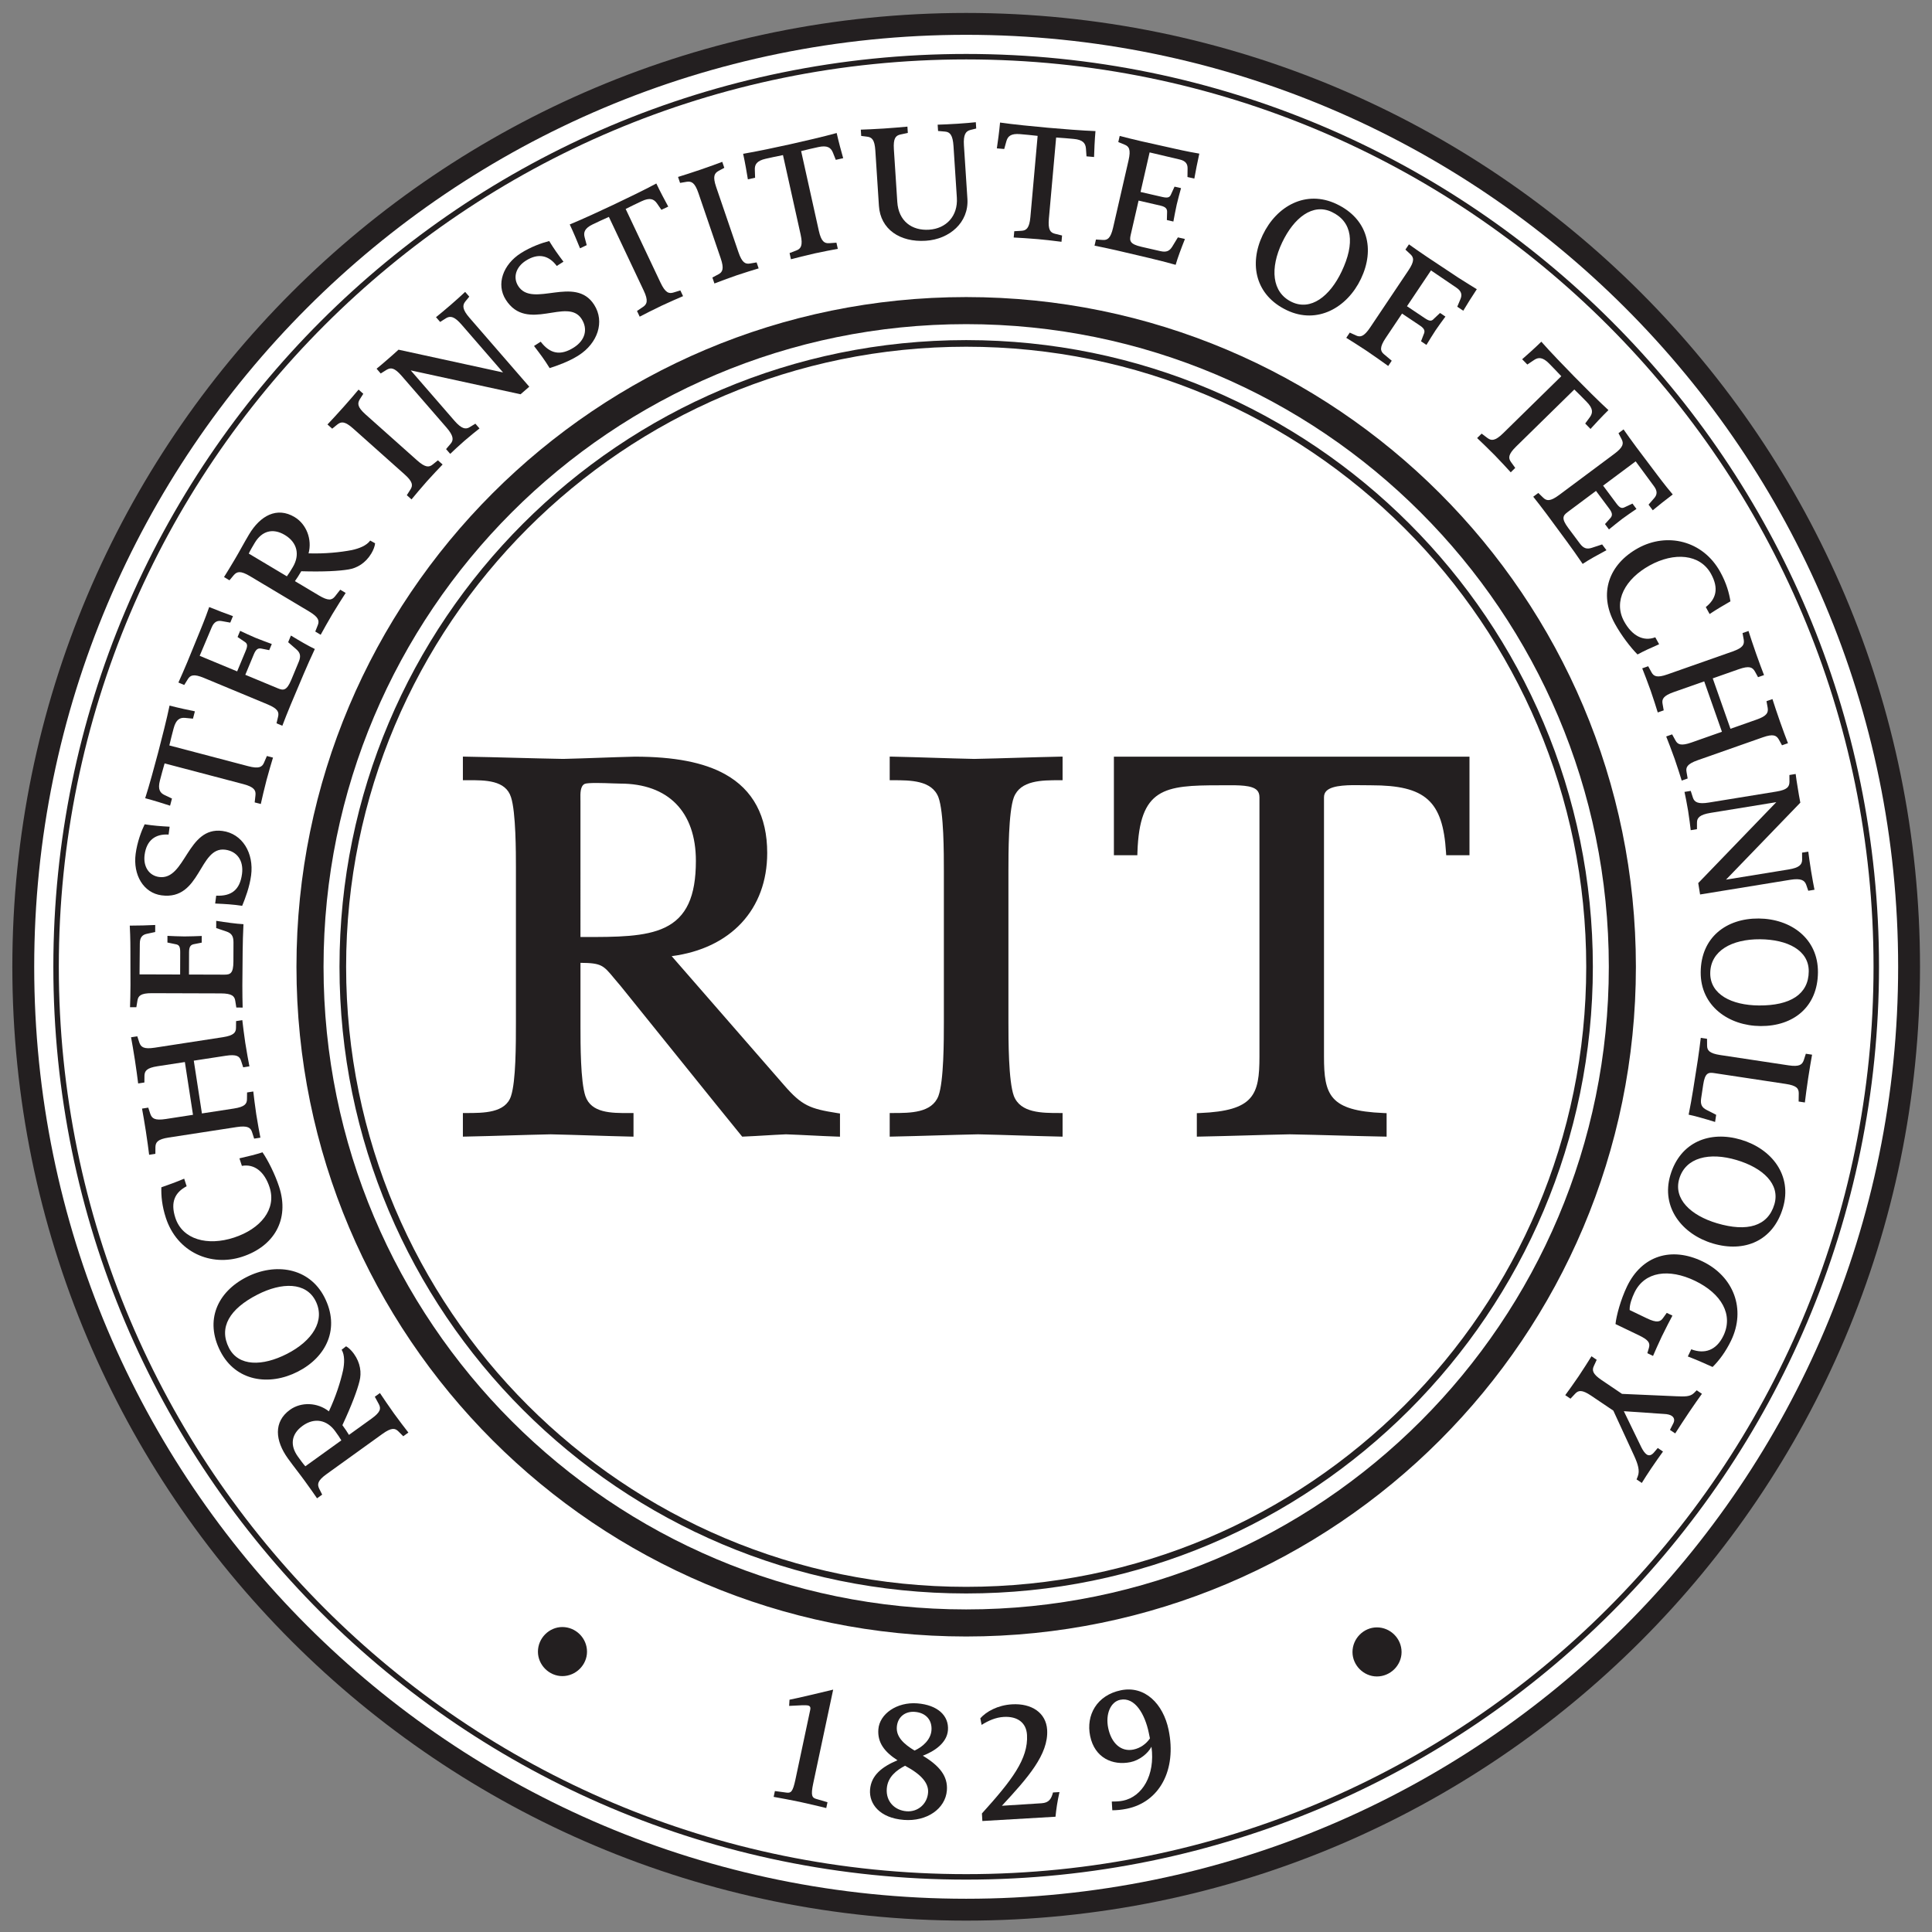
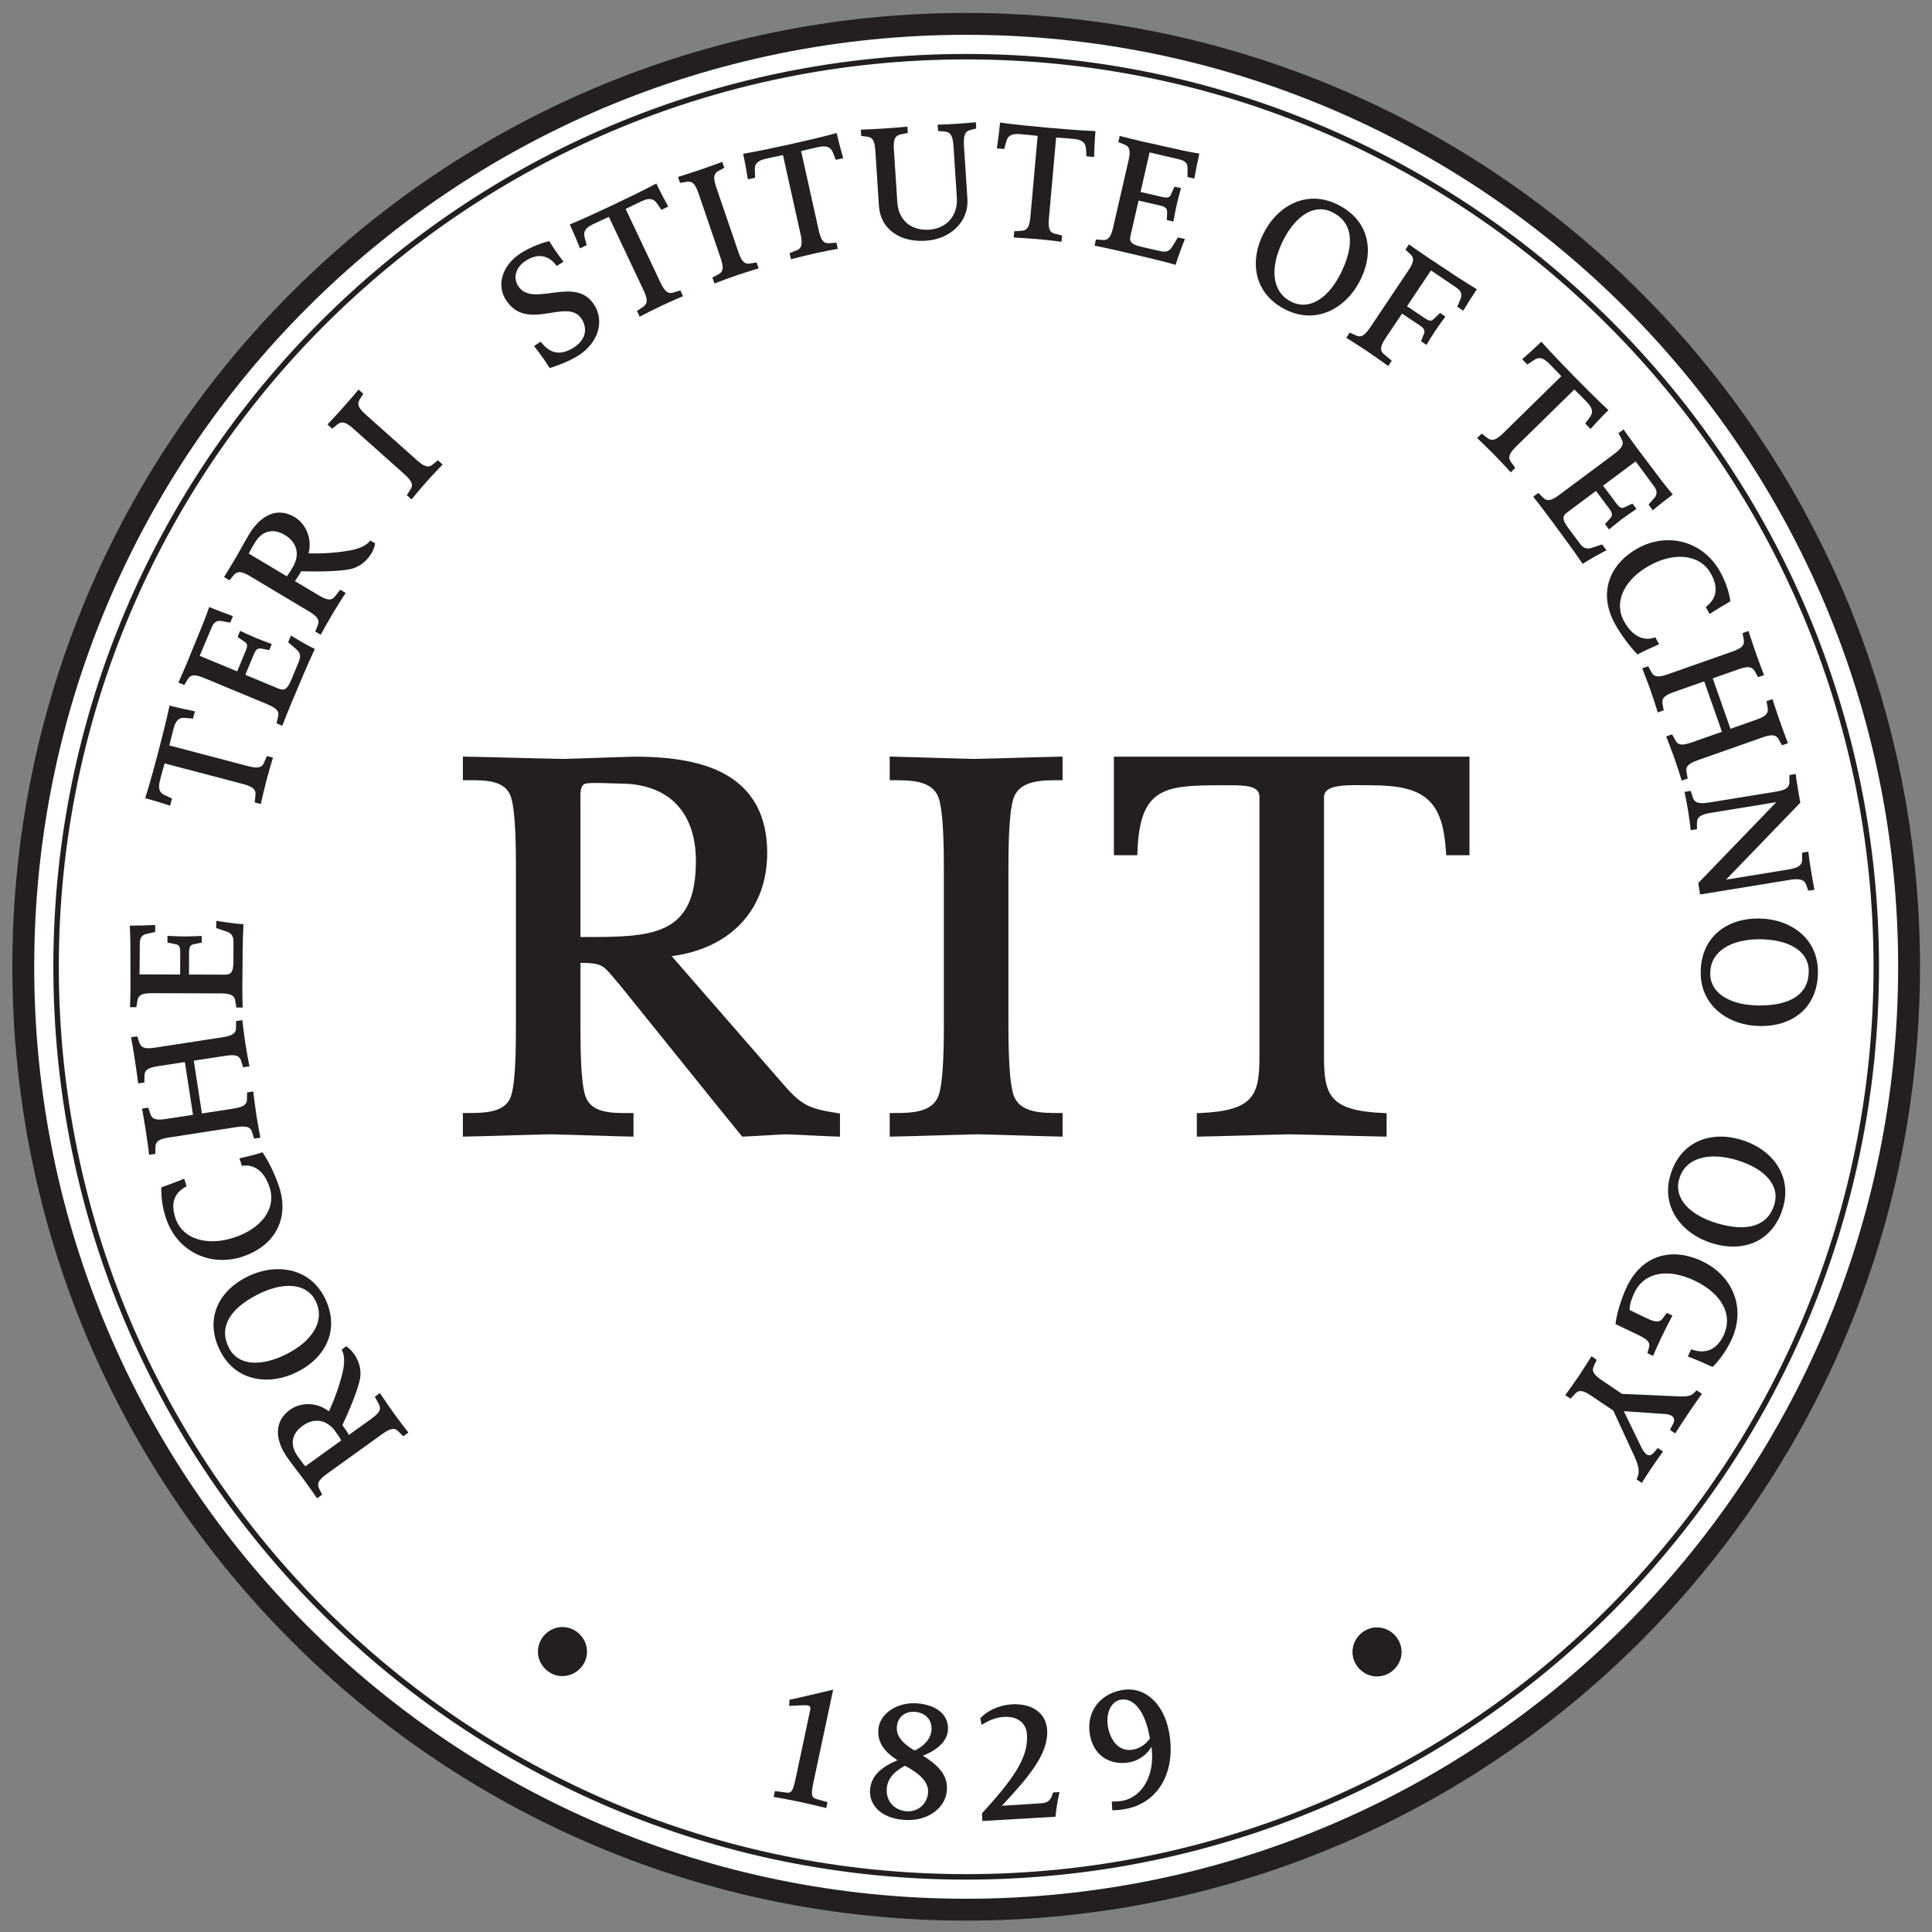
<svg xmlns="http://www.w3.org/2000/svg" height="1200" width="1200" xml:space="preserve" id="svg2" version="1.1">
  <rect width="100%" height="100%" fill="#808080" stroke="none" />
  <title id="title1138">RIT seal_ja_2018</title>
  <g transform="matrix(6.792,0,0,-6.792,-0.318,1197.89)" id="g10">
    <g id="g14">
      <g transform="translate(5.175,87.957)" id="g20">
        <path id="path22" style="fill:none;stroke:#231f20;stroke-width:8;stroke-linecap:butt;stroke-linejoin:miter;stroke-miterlimit:3.864;stroke-dasharray:none;stroke-opacity:1" d="m 0,0 c 0,45.966 37.262,83.227 83.228,83.227 45.966,0 83.226,-37.261 83.226,-83.227 0,-45.966 -37.26,-83.227 -83.226,-83.227 C 37.262,-83.227 0,-45.966 0,0 Z" />
      </g>
      <g transform="translate(5.175,87.957)" id="g24">
        <path id="path26" style="fill:none;stroke:#ffffff;stroke-width:4;stroke-linecap:butt;stroke-linejoin:miter;stroke-miterlimit:3.864;stroke-dasharray:none;stroke-opacity:1" d="m 0,0 c 0,45.966 37.262,83.227 83.228,83.227 45.966,0 83.226,-37.261 83.226,-83.227 0,-45.966 -37.26,-83.227 -83.226,-83.227 C 37.262,-83.227 0,-45.966 0,0 Z" />
      </g>
      <g transform="translate(5.175,87.957)" id="g28">
        <path id="path30" style="fill:#ffffff;fill-opacity:1;fill-rule:nonzero;stroke:none" d="m 0,0 c 0,45.966 37.262,83.227 83.228,83.227 45.966,0 83.226,-37.261 83.226,-83.227 0,-45.966 -37.26,-83.227 -83.226,-83.227 C 37.262,-83.227 0,-45.966 0,0" />
      </g>
      <g transform="translate(5.175,87.957)" id="g32">
        <path id="path34" style="fill:none;stroke:#231f20;stroke-width:0.5;stroke-linecap:butt;stroke-linejoin:miter;stroke-miterlimit:3.864;stroke-dasharray:none;stroke-opacity:1" d="m 0,0 c 0,45.966 37.262,83.227 83.228,83.227 45.966,0 83.226,-37.261 83.226,-83.227 0,-45.966 -37.26,-83.227 -83.226,-83.227 C 37.262,-83.227 0,-45.966 0,0 Z" />
      </g>
      <g transform="translate(28.396,87.957)" id="g36">
-         <path id="path38" style="fill:none;stroke:#231f20;stroke-width:2.476;stroke-linecap:butt;stroke-linejoin:miter;stroke-miterlimit:3.864;stroke-dasharray:none;stroke-opacity:1" d="m 0,0 c 0,33.141 26.865,60.006 60.006,60.006 33.141,0 60.007,-26.865 60.007,-60.006 0,-33.141 -26.866,-60.006 -60.007,-60.006 C 26.865,-60.006 0,-33.141 0,0 Z" />
-       </g>
+         </g>
      <g transform="translate(31.396,87.957)" id="g40">
-         <path id="path42" style="fill:none;stroke:#231f20;stroke-width:0.606;stroke-linecap:butt;stroke-linejoin:miter;stroke-miterlimit:3.864;stroke-dasharray:none;stroke-opacity:1" d="m 0,0 c 0,31.483 25.522,57.006 57.006,57.006 31.485,0 57.006,-25.523 57.006,-57.006 0,-31.484 -25.521,-57.006 -57.006,-57.006 C 25.522,-57.006 0,-31.484 0,0 Z" />
-       </g>
+         </g>
      <g transform="translate(51.472,23.09)" id="g48">
        <path id="path50" style="fill:#231f20;fill-opacity:1;fill-rule:nonzero;stroke:none" d="m 0,0 c -1.212,0 -2.232,1.021 -2.232,2.232 0,1.237 1.02,2.256 2.232,2.256 1.236,0 2.256,-1.019 2.256,-2.256 C 2.256,1.021 1.236,0 0,0" />
      </g>
      <g transform="translate(125.962,23.058)" id="g52">
        <path id="path54" style="fill:#231f20;fill-opacity:1;fill-rule:nonzero;stroke:none" d="m 0,0 c -1.212,0 -2.232,1.021 -2.232,2.232 0,1.237 1.02,2.256 2.232,2.256 1.236,0 2.256,-1.019 2.256,-2.256 C 2.256,1.021 1.236,0 0,0" />
      </g>
    </g>
    <g id="g58">
      <g transform="translate(60.88,89.161)" id="g64">
        <path id="path66" style="fill:#231f20;fill-opacity:1;fill-rule:nonzero;stroke:none" d="m 0,0 10.631,-12.206 c 1.65,-1.909 2.424,-2.253 5.056,-2.666 v -1.565 c -1.548,0.053 -3.096,0.155 -4.644,0.207 -1.29,-0.052 -2.58,-0.154 -3.869,-0.207 l -2.425,2.992 -8.564,10.628 c -1.703,1.961 -1.496,2.271 -4.23,2.271 v -6.088 c 0,-1.652 0,-5.091 0.464,-6.484 0.619,-1.805 2.734,-1.754 4.385,-1.754 v -1.565 c -2.373,0.053 -4.798,0.155 -7.274,0.207 -2.58,-0.052 -5.159,-0.154 -7.739,-0.207 v 1.565 c 1.651,0 3.818,0 4.385,1.754 0.465,1.393 0.465,4.832 0.465,6.862 V 7.915 c 0,1.273 0,5.09 -0.465,6.482 -0.567,1.807 -2.734,1.755 -4.385,1.755 v 1.565 c 2.941,-0.051 5.933,-0.155 8.874,-0.206 2.167,0.051 4.385,0.155 6.552,0.206 5.882,0 11.814,-1.342 11.814,-8.512 C 9.031,3.632 5.107,0.465 0,0 M -8.045,13.934 V 1.225 c 6.448,0 11.144,-0.224 11.144,7.257 0,4.54 -2.58,7.36 -7.224,7.36 -0.619,0 -2.889,0.155 -3.353,-0.051 -0.67,-0.31 -0.567,-1.29 -0.567,-1.857" />
      </g>
      <g transform="translate(76.862,72.42)" id="g68">
        <path id="path70" style="fill:#231f20;fill-opacity:1;fill-rule:nonzero;stroke:none" d="M 0,0 -0.305,0.01 C -1.081,0.036 -1.87,0.075 -2.631,0.113 -3.388,0.15 -4.169,0.189 -4.937,0.216 -5.576,0.189 -6.226,0.15 -6.855,0.113 -7.491,0.075 -8.148,0.036 -8.796,0.01 l -0.147,-0.006 -2.518,3.106 -8.565,10.629 c -0.241,0.278 -0.449,0.529 -0.632,0.749 -0.988,1.193 -1.155,1.395 -3.074,1.411 v -5.793 c 0,-1.636 0,-5.043 0.449,-6.39 0.533,-1.556 2.361,-1.561 3.972,-1.553 h 0.429 v -2.16 l -0.301,0.007 c -1.151,0.025 -2.338,0.062 -3.486,0.099 -1.235,0.039 -2.513,0.08 -3.789,0.107 C -27.734,0.19 -29.045,0.15 -30.312,0.113 -31.581,0.075 -32.894,0.035 -34.185,0.01 l -0.3,-0.006 v 2.159 h 0.295 c 1.605,0 3.603,0 4.105,1.551 0.45,1.349 0.45,4.743 0.45,6.77 v 14.172 c 0,1.247 0,5.042 -0.45,6.389 -0.489,1.557 -2.333,1.563 -3.971,1.553 h -0.429 v 2.16 l 0.3,-0.006 c 1.468,-0.025 2.974,-0.065 4.43,-0.103 1.461,-0.038 2.971,-0.077 4.443,-0.103 1.072,0.026 2.188,0.065 3.268,0.103 1.077,0.038 2.19,0.078 3.273,0.103 3.618,0 6.318,-0.524 8.262,-1.604 2.557,-1.419 3.854,-3.843 3.854,-7.203 0,-5.159 -3.331,-8.732 -8.735,-9.436 L -5.128,4.729 c 1.637,-1.895 2.386,-2.178 4.879,-2.57 L 0,2.12 Z m -24.321,16.489 h 0.295 c 2.4,0 2.689,-0.258 3.822,-1.625 0.18,-0.218 0.385,-0.466 0.63,-0.747 L -11.003,3.48 -8.672,0.604 c 0.594,0.026 1.197,0.062 1.781,0.097 0.636,0.038 1.293,0.077 1.942,0.104 l 0.01,0.001 0.011,-0.001 c 0.776,-0.027 1.564,-0.066 2.326,-0.104 0.661,-0.032 1.34,-0.067 2.013,-0.092 V 1.617 C -3.02,2.012 -3.876,2.38 -5.573,4.343 l -11.009,12.639 0.574,0.052 c 5.405,0.492 8.763,3.906 8.763,8.911 0,5.607 -3.66,8.218 -11.519,8.218 -1.073,-0.025 -2.185,-0.065 -3.259,-0.102 -1.081,-0.039 -2.2,-0.078 -3.287,-0.104 -1.486,0.026 -2.999,0.065 -4.461,0.104 -1.355,0.035 -2.754,0.071 -4.125,0.097 v -0.97 c 1.635,-0.001 3.774,-0.06 4.372,-1.961 0.428,-1.284 0.478,-4.366 0.478,-6.571 V 10.484 c 0,-2.063 0,-5.516 -0.479,-6.954 -0.598,-1.844 -2.705,-1.949 -4.371,-1.955 v -0.97 c 1.191,0.026 2.397,0.062 3.566,0.097 1.269,0.037 2.581,0.077 3.873,0.104 1.291,-0.028 2.57,-0.069 3.807,-0.108 1.046,-0.034 2.126,-0.068 3.178,-0.093 v 0.969 c -1.611,10e-4 -3.72,0.061 -4.369,1.953 -0.48,1.441 -0.48,4.911 -0.48,6.579 z m 1.368,1.181 h -0.528 l -0.84,10e-4 v 13.003 c 0,0.062 -0.002,0.128 -0.003,0.199 -0.012,0.625 -0.03,1.57 0.741,1.926 0.387,0.173 1.496,0.146 2.798,0.099 0.289,-0.011 0.532,-0.02 0.679,-0.02 4.708,0 7.518,-2.862 7.518,-7.655 0,-3.48 -1.003,-5.584 -3.154,-6.622 -1.829,-0.883 -4.323,-0.931 -7.211,-0.931 m -0.779,0.59 0.251,-0.001 c 3.038,-0.002 5.666,-0.005 7.483,0.872 1.951,0.942 2.821,2.82 2.821,6.092 0,4.49 -2.526,7.066 -6.929,7.066 -0.152,0 -0.402,0.009 -0.701,0.02 -0.728,0.027 -2.243,0.082 -2.533,-0.046 -0.417,-0.193 -0.404,-0.879 -0.395,-1.379 0.002,-0.074 0.003,-0.145 0.003,-0.21 z" />
      </g>
      <g transform="translate(86.657,82.905)" id="g72">
        <path id="path74" style="fill:#231f20;fill-opacity:1;fill-rule:nonzero;stroke:none" d="m 0,0 c 0,-1.65 0,-5.468 -0.516,-6.861 -0.671,-1.754 -2.786,-1.754 -4.437,-1.754 v -1.566 c 2.579,0.052 5.211,0.156 7.791,0.207 2.476,-0.051 5.005,-0.155 7.43,-0.207 v 1.566 c -1.652,0 -3.767,0 -4.438,1.754 C 5.314,-5.468 5.314,-1.65 5.314,0 v 13.793 c 0,1.651 0,5.469 0.516,6.861 0.671,1.754 2.786,1.754 4.438,1.754 v 1.565 C 7.687,23.922 5.107,23.819 2.478,23.767 0,23.819 -2.476,23.922 -4.953,23.973 v -1.565 c 1.651,0 3.766,0 4.437,-1.754 C 0,19.262 0,15.444 0,13.793 Z" />
      </g>
      <g transform="translate(97.218,72.423)" id="g76">
        <path id="path78" style="fill:#231f20;fill-opacity:1;fill-rule:nonzero;stroke:none" d="M 0,0 -0.301,0.007 C -1.497,0.032 -2.741,0.071 -3.945,0.108 -5.189,0.146 -6.476,0.187 -7.729,0.213 -9.003,0.187 -10.324,0.148 -11.602,0.11 -12.887,0.072 -14.214,0.032 -15.508,0.007 l -0.301,-0.006 v 2.16 h 0.295 c 1.587,0 3.563,0 4.162,1.564 0.496,1.341 0.496,5.136 0.496,6.756 v 13.793 c 0,1.621 0,5.416 -0.497,6.759 -0.598,1.562 -2.574,1.562 -4.161,1.562 h -0.295 v 2.161 l 0.301,-0.006 c 1.243,-0.026 2.505,-0.066 3.726,-0.104 1.214,-0.038 2.469,-0.077 3.703,-0.103 1.319,0.026 2.656,0.066 3.949,0.105 1.256,0.037 2.555,0.076 3.83,0.102 L 0,34.755 v -2.16 h -0.294 c -1.588,0 -3.563,0 -4.162,-1.565 -0.496,-1.34 -0.496,-5.135 -0.496,-6.756 V 10.481 c 0,-1.62 0,-5.415 0.497,-6.758 0.598,-1.562 2.573,-1.562 4.161,-1.562 L 0,2.161 Z M -15.22,1.572 V 0.603 c 1.196,0.025 2.417,0.061 3.6,0.096 1.28,0.038 2.601,0.077 3.891,0.103 1.269,-0.027 2.557,-0.067 3.802,-0.105 1.102,-0.034 2.238,-0.069 3.338,-0.094 v 0.969 c -1.639,0.006 -3.717,0.111 -4.418,1.943 -0.534,1.445 -0.534,5.174 -0.534,6.966 v 13.793 c 0,1.793 0,5.521 0.533,6.964 0.702,1.834 2.78,1.94 4.419,1.946 v 0.97 c -1.175,-0.026 -2.367,-0.061 -3.523,-0.095 -1.295,-0.039 -2.633,-0.079 -3.967,-0.105 -1.249,0.026 -2.506,0.065 -3.721,0.103 -1.121,0.035 -2.277,0.071 -3.42,0.097 v -0.97 c 1.639,-0.006 3.718,-0.111 4.418,-1.943 0.535,-1.446 0.535,-5.174 0.535,-6.967 V 10.481 c 0,-1.792 0,-5.521 -0.534,-6.963 -0.701,-1.834 -2.78,-1.94 -4.419,-1.946" />
      </g>
      <g transform="translate(134.133,106.878)" id="g80">
        <path id="path82" style="fill:#231f20;fill-opacity:1;fill-rule:nonzero;stroke:none" d="m 0,0 h -31.928 v -8.427 h 1.565 c 0.206,6.139 2.682,6.398 7.79,6.398 2.064,0 3.956,0.154 3.956,-1.393 V -27.12 c 0,-3.818 -0.723,-5.263 -5.727,-5.469 v -1.565 c 2.785,0.052 5.468,0.154 8.203,0.207 2.836,-0.053 5.727,-0.155 8.565,-0.207 v 1.565 c -5.005,0.206 -5.729,1.651 -5.729,5.469 v 23.698 c 0,1.65 2.718,1.393 4.627,1.393 4.85,0 6.811,-1.342 7.12,-6.398 H 0 Z" />
      </g>
      <g transform="translate(109.495,72.424)" id="g84">
        <path id="path86" style="fill:#231f20;fill-opacity:1;fill-rule:nonzero;stroke:none" d="m 0,0 v 2.147 l 0.282,0.012 c 4.952,0.204 5.445,1.657 5.445,5.175 v 23.697 c 0,0.284 -0.076,0.498 -0.232,0.653 -0.467,0.464 -1.653,0.457 -2.91,0.449 C 2.413,32.132 2.24,32.13 2.065,32.13 c -5.054,0 -7.298,-0.247 -7.496,-6.113 L -5.44,25.733 h -2.144 v 9.016 h 32.518 v -9.016 h -2.129 l -0.018,0.276 C 22.5,30.7 20.905,32.13 15.961,32.13 c -0.223,0 -0.457,0.004 -0.696,0.007 C 14,32.157 12.427,32.18 11.856,31.618 11.703,31.467 11.629,31.276 11.629,31.031 V 7.334 c 0,-3.518 0.493,-4.971 5.445,-5.175 L 17.356,2.147 V 0 L 17.057,0.005 C 15.633,0.032 14.173,0.07 12.761,0.109 11.357,0.147 9.906,0.187 8.492,0.212 7.159,0.187 5.801,0.148 4.486,0.11 3.124,0.072 1.716,0.032 0.3,0.005 Z M 8.492,0.802 C 9.92,0.775 11.372,0.736 12.777,0.698 14.088,0.663 15.441,0.626 16.768,0.601 V 1.584 C 11.914,1.838 11.04,3.34 11.04,7.334 v 23.697 c 0,0.405 0.136,0.743 0.403,1.007 0.746,0.734 2.384,0.711 3.83,0.688 0.237,-0.003 0.468,-0.007 0.688,-0.007 5.141,0 7.038,-1.621 7.395,-6.397 h 0.988 V 34.16 H -6.994 v -7.838 h 0.986 c 0.285,6.109 2.987,6.397 8.073,6.397 0.173,0 0.346,10e-4 0.516,0.003 1.44,0.011 2.689,0.017 3.329,-0.62 0.269,-0.267 0.405,-0.627 0.405,-1.071 V 7.334 C 6.315,3.34 5.441,1.838 0.589,1.584 V 0.601 C 1.9,0.626 3.205,0.664 4.47,0.699 5.785,0.737 7.145,0.775 8.492,0.802" />
      </g>
    </g>
    <g id="g90">
      <g transform="translate(27.722,45.981)" id="g96">
        <path id="path98" style="fill:#231f20;fill-opacity:1;fill-rule:nonzero;stroke:none" d="m 0,0 c -1.058,-0.761 -1.167,-1.796 -0.435,-2.812 0.222,-0.308 0.473,-0.657 0.682,-0.891 l 3.293,2.37 C 3.374,-1.046 3.249,-0.873 2.979,-0.497 2.227,0.546 1.084,0.78 0,0 M 5.204,4.091 C 4.996,3.251 4.508,1.924 3.637,0.058 3.896,-0.304 4.07,-0.546 4.236,-0.832 l 2.061,1.483 c 0.83,0.598 0.883,0.92 0.676,1.321 L 6.601,2.658 7.069,2.995 C 7.297,2.651 7.935,1.708 8.359,1.12 8.792,0.517 9.417,-0.294 9.67,-0.618 L 9.203,-0.956 8.765,-0.519 C 8.461,-0.208 8.129,-0.143 7.299,-0.741 L 2.186,-4.421 C 1.356,-5.019 1.326,-5.345 1.51,-5.741 L 1.787,-6.294 1.318,-6.631 c -0.228,0.344 -0.728,1.04 -1.114,1.575 -0.453,0.629 -0.984,1.284 -1.553,2.073 -1.165,1.621 -1.333,3.349 0.193,4.447 C -0.125,2.207 1.365,2.142 2.401,1.321 3.035,2.672 3.466,4.02 3.699,5.081 3.827,5.722 3.863,6.46 3.567,6.956 L 3.973,7.27 C 4.201,7.149 4.476,6.88 4.688,6.586 5.295,5.741 5.396,4.839 5.204,4.091" />
      </g>
      <g transform="translate(23.591,57.978)" id="g100">
        <path id="path102" style="fill:#231f20;fill-opacity:1;fill-rule:nonzero;stroke:none" d="m 0,0 c -2.557,-1.307 -3.56,-3.004 -2.607,-4.87 0.878,-1.72 3.069,-1.692 5.302,-0.552 2.308,1.178 3.546,3.033 2.615,4.856 C 4.432,1.152 2.233,1.141 0,0 M 3.69,-7.045 C 1.076,-8.38 -1.983,-7.941 -3.394,-5.18 -4.834,-2.358 -3.676,0.233 -1.002,1.6 1.599,2.928 4.723,2.505 6.127,-0.242 7.575,-3.078 6.321,-5.701 3.69,-7.045" />
      </g>
      <g transform="translate(22.194,61.441)" id="g104">
        <path id="path106" style="fill:#231f20;fill-opacity:1;fill-rule:nonzero;stroke:none" d="m 0,0 c -2.854,-0.935 -5.946,0.398 -6.978,3.551 -0.359,1.097 -0.438,2.027 -0.413,2.799 0.795,0.277 1.308,0.463 2.087,0.788 L -5.078,6.447 C -6.13,5.895 -6.588,5.016 -6.111,3.557 -5.46,1.564 -3.162,0.962 -0.747,1.752 1.668,2.543 3.166,4.334 2.504,6.357 2.048,7.754 1.138,8.516 -0.027,8.309 L -0.252,8.998 C 0.604,9.191 1.278,9.36 1.859,9.55 2.356,8.828 2.996,7.561 3.376,6.4 4.366,3.373 2.887,0.943 0,0" />
      </g>
      <g transform="translate(23.289,72.242)" id="g108">
        <path id="path110" style="fill:#231f20;fill-opacity:1;fill-rule:nonzero;stroke:none" d="M 0,0 -0.19,0.588 C -0.321,1.002 -0.586,1.211 -1.598,1.057 L -7.827,0.098 c -1.011,-0.156 -1.185,-0.433 -1.202,-0.869 l -0.005,-0.62 -0.57,-0.087 c -0.047,0.41 -0.186,1.423 -0.3,2.158 -0.11,0.716 -0.272,1.66 -0.35,2.066 l 0.57,0.088 0.188,-0.572 C -9.349,1.85 -9.099,1.639 -8.088,1.793 L -5.593,2.178 -6.336,7.004 -8.831,6.621 C -9.842,6.465 -10.016,6.187 -10.032,5.752 l -0.006,-0.619 -0.57,-0.088 c -0.046,0.41 -0.186,1.424 -0.299,2.157 -0.111,0.718 -0.272,1.661 -0.351,2.067 l 0.571,0.087 0.187,-0.572 c 0.147,-0.411 0.397,-0.623 1.408,-0.468 l 6.23,0.959 c 1.01,0.156 1.202,0.436 1.201,0.87 l 0.008,0.602 0.57,0.087 c 0.047,-0.41 0.16,-1.361 0.271,-2.078 C -0.7,8.021 -0.511,7.016 -0.433,6.61 L -1.003,6.521 -1.194,7.11 C -1.325,7.525 -1.59,7.734 -2.601,7.578 l -2.92,-0.448 0.744,-4.827 2.919,0.449 c 1.011,0.155 1.201,0.436 1.201,0.869 l 0.008,0.602 0.57,0.088 C -0.032,3.9 0.081,2.95 0.191,2.232 0.304,1.498 0.492,0.493 0.571,0.088 Z" />
      </g>
      <g transform="translate(22.237,89.361)" id="g112">
        <path id="path114" style="fill:#231f20;fill-opacity:1;fill-rule:nonzero;stroke:none" d="M 0,0 C 0,-0.165 -0.026,-2.871 -0.027,-3.104 -0.029,-3.647 -0.016,-4.77 0,-5.133 l -0.578,0.002 -0.097,0.611 c -0.065,0.429 -0.294,0.677 -1.318,0.682 l -6.304,0.02 C -9.32,-3.815 -9.552,-4.062 -9.62,-4.491 l -0.101,-0.61 -0.578,0.001 c 0.019,0.364 0.039,1.469 0.041,2.03 10e-4,0.545 -0.011,2.047 -0.007,3.136 0.004,0.974 -0.043,2.163 -0.058,2.294 0.742,-0.003 1.7,0.028 2.327,0.058 L -7.998,1.775 -8.757,1.612 C -9.154,1.531 -9.402,1.301 -9.404,0.724 l -0.026,-2.822 3.713,-0.012 0.007,2.046 c 0.002,0.578 -0.146,0.677 -0.443,0.728 l -0.726,0.15 0.002,0.61 c 0.446,-0.018 1.023,-0.052 1.551,-0.053 0.445,-0.002 1.172,0.028 1.584,0.043 l -0.002,-0.61 -0.66,-0.13 C -4.701,0.625 -4.9,0.512 -4.901,-0.067 l -0.007,-2.046 3.234,-0.01 c 0.545,-0.003 0.826,0.111 0.829,1.201 l 0.006,1.766 c 0.002,0.593 -0.212,0.826 -0.64,0.976 l -0.94,0.317 0.002,0.66 C -1.559,2.662 -0.603,2.527 0.074,2.491 0.039,1.881 0.001,0.527 0,0" />
      </g>
      <g transform="translate(22.193,93.531)" id="g116">
-         <path id="path118" style="fill:#231f20;fill-opacity:1;fill-rule:nonzero;stroke:none" d="m 0,0 c -0.915,0.138 -1.461,0.16 -2.469,0.211 l 0.094,0.719 c 1.39,-0.067 2.168,0.529 2.361,1.986 C 0.148,4.143 -0.473,4.99 -1.552,5.133 -3.957,5.45 -3.765,0.482 -7.365,0.958 -9.033,1.178 -9.995,2.837 -9.742,4.751 -9.6,5.83 -9.215,6.846 -8.919,7.455 -8.086,7.328 -7.493,7.283 -6.634,7.236 L -6.729,6.516 C -7.917,6.591 -8.743,6.018 -8.922,4.659 -9.063,3.596 -8.524,2.76 -7.592,2.637 -5.171,2.315 -5.047,7.275 -1.808,6.848 0.024,6.605 1.086,4.817 0.818,2.789 0.68,1.741 0.293,0.711 0,0" />
-       </g>
+         </g>
      <g transform="translate(23.337,102.989)" id="g120">
        <path id="path122" style="fill:#231f20;fill-opacity:1;fill-rule:nonzero;stroke:none" d="m 0,0 0.073,0.663 c 0.044,0.433 -0.112,0.746 -1.1,1.007 l -7.21,1.897 C -8.384,3.076 -8.552,2.438 -8.661,2.023 -8.879,1.194 -8.659,0.864 -8.217,0.661 L -7.564,0.354 -7.737,-0.3 c -0.518,0.17 -1.494,0.479 -2.276,0.684 0.353,1.084 0.889,3.057 1.192,4.205 0.301,1.15 0.81,3.147 1.036,4.265 0.782,-0.205 1.783,-0.417 2.318,-0.525 L -5.644,7.659 -6.358,7.728 C -6.842,7.771 -7.196,7.591 -7.415,6.761 -7.523,6.347 -7.692,5.708 -7.805,5.21 L -0.596,3.313 C 0.394,3.054 0.68,3.233 0.853,3.631 L 1.116,4.243 1.675,4.097 C 1.554,3.702 1.262,2.722 1.082,2.036 0.888,1.302 0.647,0.257 0.559,-0.146 Z" />
      </g>
      <g transform="translate(27.821,114.743)" id="g124">
        <path id="path126" style="fill:#231f20;fill-opacity:1;fill-rule:nonzero;stroke:none" d="m 0,0 c -0.063,-0.151 -1.117,-2.644 -1.206,-2.857 -0.21,-0.503 -0.625,-1.544 -0.749,-1.887 l -0.532,0.223 0.142,0.6 c 0.104,0.423 -0.014,0.738 -0.958,1.131 l -5.819,2.42 c -0.944,0.392 -1.253,0.252 -1.478,-0.119 l -0.326,-0.525 -0.533,0.222 c 0.155,0.328 0.594,1.342 0.81,1.86 0.208,0.503 0.769,1.896 1.187,2.902 0.373,0.898 0.784,2.013 0.819,2.142 C -7.957,5.827 -7.061,5.49 -6.47,5.28 L -6.717,4.687 -7.48,4.824 C -7.878,4.9 -8.195,4.782 -8.416,4.249 l -1.098,-2.598 3.427,-1.424 0.784,1.887 c 0.223,0.533 0.123,0.682 -0.132,0.842 l -0.613,0.416 0.234,0.563 C -5.409,3.749 -4.888,3.497 -4.401,3.294 -3.99,3.124 -3.307,2.876 -2.919,2.732 L -3.155,2.169 -3.814,2.3 C -4.107,2.368 -4.333,2.338 -4.556,1.804 l -0.785,-1.889 2.985,-1.24 c 0.503,-0.209 0.807,-0.211 1.225,0.795 l 0.676,1.63 c 0.229,0.547 0.12,0.843 -0.22,1.145 l -0.747,0.651 0.253,0.609 C -0.428,3.054 0.405,2.564 1.017,2.274 0.752,1.724 0.203,0.487 0,0" />
      </g>
      <g transform="translate(26.097,127.443)" id="g128">
        <path id="path130" style="fill:#231f20;fill-opacity:1;fill-rule:nonzero;stroke:none" d="m 0,0 c -1.119,0.669 -2.112,0.357 -2.755,-0.719 -0.195,-0.326 -0.414,-0.694 -0.546,-0.98 l 3.485,-2.08 C 0.381,-3.514 0.49,-3.328 0.728,-2.934 1.387,-1.828 1.147,-0.686 0,0 M 5.824,-3.15 C 4.97,-3.294 3.558,-3.374 1.499,-3.315 1.27,-3.698 1.118,-3.953 0.92,-4.22 l 2.182,-1.301 c 0.877,-0.526 1.195,-0.446 1.48,-0.097 l 0.482,0.615 0.497,-0.296 C 5.334,-5.645 4.723,-6.605 4.35,-7.229 3.969,-7.866 3.473,-8.762 3.276,-9.124 l -0.495,0.296 0.227,0.575 C 3.172,-7.852 3.1,-7.52 2.222,-6.996 l -5.411,3.232 c -0.878,0.524 -1.189,0.421 -1.481,0.095 l -0.397,-0.474 -0.496,0.297 c 0.226,0.346 0.665,1.082 1.003,1.649 0.398,0.666 0.787,1.414 1.286,2.25 1.024,1.715 2.544,2.554 4.159,1.59 1.092,-0.651 1.623,-2.045 1.283,-3.322 1.491,-0.046 2.9,0.095 3.967,0.302 0.638,0.139 1.332,0.398 1.67,0.868 L 8.252,-0.757 C 8.234,-1.014 8.096,-1.375 7.91,-1.686 7.376,-2.578 6.588,-3.03 5.824,-3.15" />
      </g>
      <g transform="translate(37.249,131.083)" id="g132">
        <path id="path134" style="fill:#231f20;fill-opacity:1;fill-rule:nonzero;stroke:none" d="M 0,0 0.332,0.521 C 0.568,0.887 0.561,1.224 -0.203,1.904 L -4.909,6.1 c -0.763,0.68 -1.089,0.638 -1.435,0.373 l -0.48,-0.39 -0.431,0.384 c 0.286,0.298 0.98,1.051 1.473,1.605 0.484,0.541 1.109,1.267 1.37,1.586 L -3.98,9.273 -4.302,8.765 C -4.525,8.389 -4.53,8.062 -3.767,7.381 L 0.939,3.186 C 1.702,2.506 2.04,2.536 2.375,2.813 L 2.844,3.189 3.274,2.807 C 2.988,2.509 2.326,1.816 1.843,1.275 1.349,0.72 0.693,-0.064 0.431,-0.385 Z" />
      </g>
      <g transform="translate(40.84,135.298)" id="g136">
-         <path id="path138" style="fill:#231f20;fill-opacity:1;fill-rule:nonzero;stroke:none" d="M 0,0 0.421,0.498 C 0.702,0.828 0.693,1.215 0.035,1.975 L -4.063,6.697 C -4.733,7.47 -5.061,7.47 -5.438,7.252 l -0.54,-0.337 -0.377,0.437 c 0.321,0.257 0.609,0.505 1.02,0.863 0.298,0.259 0.635,0.551 0.986,0.877 L 5.209,7.011 1.415,11.385 c -0.649,0.747 -1.018,0.82 -1.409,0.592 l -0.55,-0.348 -0.378,0.435 c 0.321,0.258 0.831,0.678 1.392,1.165 0.549,0.476 0.973,0.867 1.274,1.149 L 2.122,13.942 1.751,13.489 C 1.481,13.146 1.489,12.759 2.138,12.012 L 7.608,5.706 6.811,5.014 -3.232,7.199 0.757,2.602 C 1.417,1.842 1.798,1.779 2.165,2.011 L 2.679,2.325 3.057,1.889 C 2.735,1.631 2.215,1.224 1.679,0.758 1.118,0.271 0.679,-0.152 0.378,-0.436 Z" />
-       </g>
+         </g>
      <g transform="translate(50.31,142.706)" id="g140">
        <path id="path142" style="fill:#231f20;fill-opacity:1;fill-rule:nonzero;stroke:none" d="m 0,0 c -0.483,0.787 -0.817,1.221 -1.428,2.023 l 0.612,0.391 C 0.026,1.309 0.983,1.098 2.22,1.887 3.263,2.553 3.512,3.573 2.927,4.49 1.621,6.534 -2.055,3.189 -4.007,6.248 c -0.906,1.418 -0.256,3.222 1.37,4.26 0.918,0.586 1.94,0.945 2.598,1.111 C 0.4,10.9 0.747,10.418 1.265,9.73 L 0.652,9.34 C -0.056,10.296 -1.025,10.559 -2.179,9.821 -3.083,9.245 -3.376,8.294 -2.871,7.502 -1.557,5.445 2.316,8.543 4.073,5.79 5.068,4.232 4.383,2.27 2.659,1.169 1.77,0.601 0.732,0.233 0,0" />
      </g>
      <g transform="translate(58.299,147.931)" id="g144">
        <path id="path146" style="fill:#231f20;fill-opacity:1;fill-rule:nonzero;stroke:none" d="m 0,0 0.553,0.372 c 0.36,0.243 0.5,0.565 0.063,1.489 L -2.571,8.602 C -3.041,8.397 -3.637,8.116 -4.024,7.932 -4.8,7.565 -4.912,7.184 -4.783,6.717 L -4.598,6.019 -5.21,5.73 c -0.203,0.506 -0.595,1.452 -0.94,2.182 1.057,0.428 2.913,1.287 3.986,1.795 1.074,0.508 2.931,1.404 3.932,1.95 0.346,-0.731 0.827,-1.634 1.09,-2.112 L 2.232,9.249 1.824,9.841 C 1.545,10.238 1.179,10.395 0.404,10.027 0.017,9.844 -0.581,9.561 -1.036,9.328 L 2.152,2.588 C 2.589,1.662 2.912,1.56 3.328,1.684 L 3.966,1.877 4.213,1.355 C 3.834,1.193 2.895,0.786 2.253,0.482 1.567,0.158 0.612,-0.33 0.247,-0.521 Z" />
      </g>
      <g transform="translate(65.193,150.99)" id="g148">
        <path id="path150" style="fill:#231f20;fill-opacity:1;fill-rule:nonzero;stroke:none" d="M 0,0 0.545,0.289 C 0.931,0.491 1.09,0.79 0.76,1.758 L -1.277,7.723 C -1.608,8.691 -1.913,8.814 -2.344,8.754 L -2.955,8.65 -3.141,9.197 c 0.396,0.117 1.37,0.432 2.072,0.672 0.687,0.235 1.588,0.561 1.972,0.709 L 1.09,10.031 0.56,9.746 C 0.181,9.529 0.016,9.246 0.346,8.277 L 2.384,2.313 C 2.714,1.345 3.022,1.205 3.45,1.282 L 4.044,1.381 4.23,0.834 C 3.835,0.716 2.919,0.437 2.231,0.203 1.529,-0.037 0.571,-0.398 0.187,-0.547 Z" />
      </g>
      <g transform="translate(72.252,153.224)" id="g152">
        <path id="path154" style="fill:#231f20;fill-opacity:1;fill-rule:nonzero;stroke:none" d="m 0,0 0.624,0.24 c 0.404,0.156 0.611,0.44 0.39,1.439 L -0.603,8.961 C -1.106,8.865 -1.75,8.723 -2.17,8.629 -3.007,8.442 -3.201,8.096 -3.177,7.611 L -3.152,6.89 -3.813,6.743 C -3.898,7.281 -4.072,8.291 -4.247,9.081 -3.122,9.263 -1.12,9.69 0.04,9.948 1.2,10.206 3.21,10.67 4.307,10.98 4.482,10.19 4.752,9.203 4.903,8.678 L 4.226,8.527 3.96,9.195 C 3.775,9.645 3.453,9.877 2.615,9.691 2.196,9.599 1.552,9.455 1.057,9.328 L 2.674,2.047 C 2.896,1.048 3.187,0.877 3.62,0.904 L 4.286,0.951 4.411,0.388 C 4.004,0.314 2.999,0.125 2.306,-0.029 1.565,-0.194 0.525,-0.459 0.125,-0.564 Z" />
      </g>
      <g transform="translate(80.423,157.544)" id="g156">
        <path id="path158" style="fill:#231f20;fill-opacity:1;fill-rule:nonzero;stroke:none" d="m 0,0 -0.328,5.054 c -0.065,1.02 -0.326,1.218 -0.759,1.272 l -0.534,0.067 -0.037,0.574 c 0.413,0.012 1.353,0.054 2.109,0.103 0.708,0.047 1.745,0.131 2.155,0.174 L 2.643,6.668 1.974,6.525 C 1.534,6.43 1.302,6.184 1.368,5.164 L 1.68,0.357 c 0.112,-1.746 1.328,-2.642 2.907,-2.539 1.565,0.101 2.647,1.245 2.54,2.924 L 6.82,5.467 C 6.756,6.455 6.505,6.752 6.057,6.789 L 5.409,6.846 5.371,7.422 C 5.784,7.434 6.46,7.461 7.216,7.51 7.909,7.555 8.451,7.605 8.861,7.648 L 8.897,7.072 8.362,6.938 C 7.938,6.829 7.711,6.517 7.774,5.529 L 8.092,0.64 C 8.231,-1.517 6.463,-3.053 4.29,-3.193 1.919,-3.348 0.139,-2.14 0,0" />
      </g>
      <g transform="translate(92.8,155.223)" id="g160">
        <path id="path162" style="fill:#231f20;fill-opacity:1;fill-rule:nonzero;stroke:none" d="M 0,0 0.666,0.039 C 1.099,0.066 1.383,0.273 1.474,1.292 L 2.137,8.72 C 1.628,8.782 0.971,8.841 0.544,8.878 -0.311,8.954 -0.6,8.683 -0.726,8.213 L -0.919,7.519 -1.593,7.577 C -1.511,8.118 -1.371,9.132 -1.3,9.938 -0.171,9.771 1.864,9.572 3.048,9.466 4.23,9.361 6.286,9.194 7.426,9.157 7.354,8.354 7.312,7.331 7.297,6.786 L 6.606,6.847 6.555,7.563 C 6.515,8.048 6.278,8.366 5.425,8.442 4.997,8.481 4.34,8.54 3.829,8.568 L 3.165,1.141 C 3.075,0.122 3.301,-0.13 3.723,-0.233 L 4.371,-0.392 4.319,-0.966 c -0.408,0.053 -1.424,0.177 -2.131,0.24 -0.755,0.068 -1.828,0.13 -2.24,0.151 z" />
      </g>
      <g transform="translate(105.147,152.771)" id="g164">
        <path id="path166" style="fill:#231f20;fill-opacity:1;fill-rule:nonzero;stroke:none" d="m 0,0 c -0.162,0.037 -2.795,0.658 -3.021,0.709 -0.531,0.122 -1.628,0.357 -1.986,0.422 l 0.13,0.562 0.617,-0.039 c 0.434,-0.032 0.725,0.138 0.953,1.135 l 1.411,6.145 c 0.228,0.997 0.039,1.277 -0.365,1.437 l -0.573,0.233 0.129,0.562 c 0.35,-0.097 1.425,-0.359 1.971,-0.485 C -0.203,10.56 1.264,10.239 2.326,9.998 3.275,9.779 4.443,9.563 4.576,9.548 4.41,8.824 4.229,7.884 4.119,7.266 L 3.492,7.409 3.502,8.187 C 3.51,8.59 3.34,8.883 2.777,9.012 L 0.03,9.66 -0.799,6.041 1.195,5.584 C 1.758,5.454 1.888,5.576 2.002,5.855 L 2.31,6.529 2.904,6.393 C 2.789,5.963 2.628,5.407 2.51,4.893 2.41,4.459 2.28,3.743 2.203,3.337 L 1.608,3.475 1.627,4.146 C 1.646,4.447 1.578,4.666 1.014,4.795 L -0.979,5.253 -1.703,2.101 C -1.824,1.568 -1.775,1.271 -0.714,1.027 L 1.008,0.633 C 1.586,0.5 1.859,0.656 2.1,1.042 L 2.616,1.889 3.26,1.741 C 2.939,0.934 2.596,0.031 2.412,-0.621 1.826,-0.453 0.514,-0.118 0,0" />
      </g>
      <g transform="translate(122.735,151.533)" id="g168">
        <path id="path170" style="fill:#231f20;fill-opacity:1;fill-rule:nonzero;stroke:none" d="M 0,0 C 1.234,2.591 0.996,4.549 -0.895,5.449 -2.637,6.279 -4.359,4.926 -5.437,2.662 -6.551,0.323 -6.404,-1.902 -4.558,-2.781 -2.816,-3.611 -1.078,-2.265 0,0 m -7.215,3.344 c 1.264,2.65 3.957,4.164 6.758,2.83 C 2.402,4.812 3.06,2.05 1.769,-0.66 0.514,-3.297 -2.224,-4.862 -5.008,-3.535 -7.884,-2.167 -8.484,0.678 -7.215,3.344" />
      </g>
      <g transform="translate(123.482,145.952)" id="g172">
        <path id="path174" style="fill:#231f20;fill-opacity:1;fill-rule:nonzero;stroke:none" d="m 0,0 0.562,-0.258 c 0.392,-0.183 0.726,-0.129 1.297,0.72 L 5.368,5.695 C 5.937,6.546 5.86,6.875 5.541,7.168 L 5.089,7.591 5.411,8.07 C 5.702,7.854 6.611,7.225 7.077,6.914 7.927,6.344 9.169,5.53 9.909,5.033 10.685,4.533 11.225,4.212 11.617,3.968 11.213,3.365 10.689,2.525 10.377,1.999 L 9.829,2.367 10.128,3.08 C 10.28,3.455 10.226,3.789 9.746,4.111 L 7.427,5.686 5.231,2.411 6.875,1.309 C 7.354,0.987 7.507,1.064 7.712,1.284 L 8.254,1.795 8.747,1.464 C 8.503,1.131 8.146,0.656 7.851,0.218 7.603,-0.152 7.227,-0.773 7.011,-1.125 l -0.494,0.33 0.235,0.617 C 6.876,0.097 6.904,0.316 6.425,0.638 L 4.78,1.74 3.283,-0.493 C 2.714,-1.343 2.782,-1.687 3.124,-1.975 L 3.837,-2.572 3.515,-3.052 C 3.182,-2.809 2.104,-2.047 1.528,-1.66 0.912,-1.247 0.03,-0.695 -0.321,-0.479 Z" />
      </g>
      <g transform="translate(135.54,136.714)" id="g176">
        <path id="path178" style="fill:#231f20;fill-opacity:1;fill-rule:nonzero;stroke:none" d="M 0,0 0.532,-0.402 C 0.88,-0.662 1.229,-0.689 1.96,0.027 L 7.285,5.25 C 6.937,5.626 6.476,6.098 6.177,6.404 5.575,7.016 5.178,6.996 4.778,6.721 L 4.18,6.318 3.706,6.801 C 4.118,7.158 4.882,7.84 5.46,8.406 6.21,7.547 7.632,6.074 8.463,5.227 9.294,4.379 10.751,2.918 11.595,2.15 11.019,1.586 10.321,0.833 9.956,0.428 L 9.471,0.923 9.896,1.502 C 10.181,1.896 10.208,2.293 9.606,2.904 9.308,3.212 8.844,3.684 8.475,4.035 L 3.15,-1.186 C 2.42,-1.902 2.429,-2.241 2.682,-2.594 L 3.073,-3.135 2.661,-3.539 c -0.277,0.307 -0.971,1.06 -1.467,1.566 -0.531,0.541 -1.306,1.286 -1.607,1.567 z" />
      </g>
      <g transform="translate(143.341,126.837)" id="g180">
        <path id="path182" style="fill:#231f20;fill-opacity:1;fill-rule:nonzero;stroke:none" d="m 0,0 c -0.099,0.133 -1.702,2.312 -1.841,2.498 -0.325,0.438 -1.01,1.328 -1.24,1.608 L -2.618,4.451 -2.173,4.02 C -1.864,3.717 -1.53,3.656 -0.71,4.268 L 4.346,8.037 C 5.165,8.648 5.202,8.984 4.999,9.369 L 4.714,9.917 5.177,10.263 C 5.38,9.962 6.028,9.064 6.364,8.615 6.688,8.179 7.601,6.984 8.251,6.111 8.833,5.33 9.583,4.406 9.676,4.312 9.079,3.867 8.333,3.269 7.849,2.867 L 7.464,3.383 7.974,3.969 C 8.243,4.271 8.304,4.605 7.958,5.068 L 6.284,7.341 3.307,5.121 4.53,3.48 C 4.874,3.018 5.054,3.027 5.321,3.164 L 5.992,3.479 6.356,2.99 C 5.989,2.736 5.507,2.418 5.084,2.103 4.727,1.836 4.165,1.375 3.843,1.115 L 3.479,1.604 3.929,2.105 C 4.136,2.322 4.228,2.533 3.882,2.997 L 2.657,4.639 0.065,2.704 C -0.372,2.379 -0.528,2.118 0.123,1.244 l 1.056,-1.415 c 0.355,-0.476 0.665,-0.534 1.097,-0.395 l 0.942,0.31 0.395,-0.529 C 2.847,-1.193 1.999,-1.658 1.438,-2.037 1.099,-1.527 0.315,-0.422 0,0" />
      </g>
      <g transform="translate(149.854,126.247)" id="g184">
        <path id="path186" style="fill:#231f20;fill-opacity:1;fill-rule:nonzero;stroke:none" d="M 0,0 C 2.633,1.445 5.918,0.711 7.516,-2.197 8.072,-3.209 8.32,-4.107 8.439,-4.871 7.71,-5.291 7.24,-5.566 6.534,-6.031 l -0.348,0.636 c 0.93,0.739 1.218,1.687 0.479,3.033 -1.009,1.837 -3.38,2.003 -5.606,0.778 -2.227,-1.225 -3.366,-3.262 -2.34,-5.127 0.707,-1.287 1.74,-1.867 2.847,-1.448 l 0.35,-0.636 C 1.109,-9.145 0.479,-9.435 -0.057,-9.729 -0.68,-9.11 -1.543,-7.984 -2.131,-6.914 -3.665,-4.123 -2.66,-1.463 0,0" />
      </g>
      <g transform="translate(150.772,115.441)" id="g188">
        <path id="path190" style="fill:#231f20;fill-opacity:1;fill-rule:nonzero;stroke:none" d="m 0,0 0.296,-0.543 c 0.206,-0.384 0.505,-0.541 1.471,-0.2 L 7.715,1.349 C 8.682,1.687 8.801,1.992 8.738,2.425 L 8.627,3.034 9.172,3.226 C 9.295,2.831 9.618,1.86 9.865,1.158 c 0.24,-0.683 0.574,-1.582 0.727,-1.967 L 10.046,-1 9.756,-0.473 C 9.535,-0.095 9.252,0.068 8.285,-0.271 l -2.383,-0.838 1.621,-4.61 2.383,0.838 c 0.966,0.338 1.086,0.644 1.022,1.076 l -0.11,0.61 0.545,0.191 c 0.122,-0.394 0.447,-1.366 0.693,-2.066 0.241,-0.685 0.573,-1.583 0.726,-1.968 l -0.546,-0.191 -0.29,0.528 c -0.219,0.377 -0.505,0.539 -1.469,0.199 L 4.527,-8.594 C 3.563,-8.934 3.426,-9.243 3.506,-9.67 l 0.103,-0.594 -0.545,-0.191 c -0.122,0.394 -0.408,1.309 -0.649,1.994 -0.247,0.701 -0.617,1.656 -0.769,2.039 l 0.543,0.192 0.298,-0.543 c 0.204,-0.383 0.504,-0.539 1.471,-0.201 l 2.786,0.982 -1.621,4.609 -2.787,-0.98 C 1.371,-2.703 1.234,-3.014 1.314,-3.44 L 1.419,-4.034 0.874,-4.226 c -0.122,0.395 -0.408,1.31 -0.649,1.995 -0.246,0.7 -0.618,1.655 -0.771,2.04 z" />
      </g>
      <g transform="translate(154.661,104.042)" id="g192">
        <path id="path194" style="fill:#231f20;fill-opacity:1;fill-rule:nonzero;stroke:none" d="m 0,0 0.2,-0.619 c 0.134,-0.412 0.468,-0.61 1.462,-0.447 l 6.172,1.004 c 1.01,0.166 1.182,0.445 1.195,0.88 L 9.025,1.453 9.596,1.547 C 9.646,1.137 9.707,0.762 9.795,0.225 9.857,-0.166 9.93,-0.606 10.023,-1.076 l -6.796,-7.041 5.717,0.93 c 0.977,0.16 1.234,0.435 1.244,0.888 l -0.006,0.652 0.57,0.092 c 0.05,-0.41 0.14,-1.063 0.259,-1.797 0.117,-0.716 0.227,-1.284 0.307,-1.688 l -0.568,-0.093 -0.191,0.555 c -0.151,0.41 -0.483,0.605 -1.461,0.447 L 0.856,-9.473 0.687,-8.43 7.826,-1.031 1.815,-2.01 C 0.822,-2.172 0.568,-2.465 0.572,-2.898 L 0.57,-3.501 0,-3.594 c -0.051,0.41 -0.124,1.068 -0.238,1.768 -0.119,0.732 -0.249,1.33 -0.332,1.734 z" />
      </g>
      <g transform="translate(160.895,84.419)" id="g196">
        <path id="path198" style="fill:#231f20;fill-opacity:1;fill-rule:nonzero;stroke:none" d="M 0,0 C 2.871,-0.02 4.545,1.023 4.559,3.119 4.573,5.049 2.617,6.035 0.109,6.055 -2.48,6.073 -4.436,4.998 -4.449,2.951 -4.463,1.021 -2.508,0.019 0,0 M -0.025,7.953 C 2.911,7.932 5.423,6.133 5.4,3.029 5.377,-0.139 3.154,-1.902 0.152,-1.882 c -2.92,0.021 -5.498,1.839 -5.474,4.923 0.021,3.184 2.343,4.934 5.297,4.912" />
      </g>
      <g transform="translate(154.883,76.724)" id="g200">
-         <path id="path202" style="fill:#231f20;fill-opacity:1;fill-rule:nonzero;stroke:none" d="M 0,0 C 0.089,0.586 0.311,1.937 0.428,2.721 0.51,3.26 0.66,4.371 0.697,4.732 L 1.27,4.646 1.275,4.027 C 1.277,3.594 1.469,3.314 2.479,3.162 L 8.711,2.221 c 1.011,-0.153 1.26,0.06 1.405,0.471 l 0.19,0.589 0.57,-0.086 C 10.799,2.789 10.629,1.781 10.518,1.047 10.41,0.329 10.262,-0.766 10.217,-1.176 L 9.646,-1.09 9.658,-0.342 C 9.659,0.109 9.465,0.371 8.455,0.523 L 1.913,1.512 C 1.375,1.594 1.08,1.521 0.918,0.445 L 0.731,-0.795 C 0.642,-1.383 0.82,-1.643 1.223,-1.854 L 2.105,-2.304 2.006,-2.957 C 1.178,-2.697 0.043,-2.376 -0.412,-2.291 -0.288,-1.692 -0.079,-0.522 0,0" />
-       </g>
+         </g>
      <g transform="translate(157.067,64.502)" id="g204">
        <path id="path206" style="fill:#231f20;fill-opacity:1;fill-rule:nonzero;stroke:none" d="M 0,0 C 2.751,-0.815 4.648,-0.278 5.244,1.729 5.793,3.579 4.189,5.071 1.785,5.784 -0.696,6.521 -2.871,6.03 -3.454,4.071 -4.003,2.221 -2.403,0.714 0,0 M 2.184,7.644 C 4.998,6.81 6.909,4.384 6.027,1.411 5.126,-1.624 2.5,-2.703 -0.377,-1.849 c -2.799,0.83 -4.769,3.291 -3.893,6.248 0.907,3.051 3.623,4.085 6.454,3.245" />
      </g>
      <g transform="translate(155.74,61.013)" id="g208">
        <path id="path210" style="fill:#231f20;fill-opacity:1;fill-rule:nonzero;stroke:none" d="m 0,0 c 2.839,-1.367 3.999,-4.36 2.61,-7.244 -0.5,-1.041 -1.136,-1.869 -1.69,-2.409 -0.766,0.35 -1.493,0.664 -2.265,0.962 l 0.315,0.654 c 1.209,-0.455 2.289,-0.113 2.941,1.24 0.922,1.916 -0.162,3.85 -2.6,5.024 -2.378,1.143 -4.603,0.859 -5.533,-1.074 -0.236,-0.491 -0.463,-1.114 -0.441,-1.6 l 1.576,-0.758 c 0.921,-0.443 1.237,-0.321 1.483,0.037 l 0.333,0.462 0.52,-0.251 c -0.194,-0.363 -0.603,-1.138 -0.976,-1.91 -0.307,-0.641 -0.635,-1.397 -0.799,-1.776 l -0.52,0.25 0.147,0.497 c 0.126,0.452 -0.055,0.722 -0.916,1.138 l -2.143,1.029 c 0.078,0.769 0.477,2.244 1.056,3.448 C -5.542,0.543 -2.839,1.366 0,0" />
      </g>
      <g transform="translate(146.063,52.015)" id="g212">
        <path id="path214" style="fill:#231f20;fill-opacity:1;fill-rule:nonzero;stroke:none" d="m 0,0 -0.258,-0.561 c -0.186,-0.392 -0.134,-0.726 0.715,-1.298 l 1.859,-1.256 4.987,-0.219 c 0.718,-0.027 1.236,-0.057 1.593,0.298 l 0.249,0.249 0.479,-0.322 C 9.379,-3.441 8.859,-4.186 8.48,-4.746 8.102,-5.307 7.396,-6.382 7.179,-6.732 L 6.7,-6.41 7.001,-5.817 c 0.13,0.251 0.126,0.512 -0.147,0.696 -0.151,0.101 -0.411,0.158 -0.663,0.168 l -3.71,0.254 1.607,-3.313 c 0.137,-0.269 0.303,-0.523 0.48,-0.642 0.207,-0.139 0.422,-0.084 0.638,0.147 l 0.378,0.443 0.478,-0.325 C 5.818,-8.721 5.316,-9.437 4.983,-9.93 4.65,-10.421 4.342,-10.909 4.125,-11.26 l -0.479,0.322 0.111,0.284 c 0.2,0.503 0.024,1.098 -0.346,1.906 l -1.89,4.1 -2.024,1.365 c -0.848,0.573 -1.177,0.498 -1.472,0.178 l -0.423,-0.45 -0.479,0.323 c 0.244,0.333 0.816,1.121 1.213,1.71 0.424,0.627 0.969,1.495 1.185,1.846 z" />
      </g>
      <g transform="translate(70.91,12.579)" id="g216">
        <path id="path218" style="fill:#231f20;fill-opacity:1;fill-rule:nonzero;stroke:none" d="M 0,0 1.066,-0.143 C 1.46,-0.192 1.633,-0.094 1.874,1.036 L 3.235,7.443 C 3.277,7.637 3.224,7.783 3.03,7.824 2.9,7.852 2.681,7.849 2.461,7.844 L 1.302,7.787 1.337,8.353 c 0.367,0.056 3.6,0.82 3.992,0.922 L 3.503,0.69 C 3.263,-0.44 3.413,-0.606 3.761,-0.715 L 4.81,-1.022 4.696,-1.555 c -0.4,0.102 -1.798,0.433 -2.41,0.563 -0.63,0.135 -1.993,0.389 -2.4,0.46 z" />
      </g>
      <g transform="translate(85.228,18.131)" id="g220">
        <path id="path222" style="fill:#231f20;fill-opacity:1;fill-rule:nonzero;stroke:none" d="M 0,0 C 0.073,0.937 -0.503,1.61 -1.523,1.69 -2.395,1.758 -3.098,1.233 -3.168,0.312 -3.24,-0.608 -2.514,-1.261 -1.55,-1.849 -0.813,-1.524 -0.066,-0.855 0,0 m -0.31,-5.7 c 0.068,0.871 -0.615,1.668 -2.108,2.463 -0.76,-0.405 -1.584,-1.002 -1.668,-2.087 -0.093,-1.185 0.722,-1.991 1.808,-2.077 1.035,-0.08 1.887,0.665 1.968,1.701 m -5.306,0.279 c 0.102,1.316 1.105,2.098 2.508,2.684 -1.165,0.753 -1.844,1.599 -1.748,2.833 0.11,1.414 1.701,2.514 3.559,2.371 C 0.577,2.32 1.609,1.33 1.507,0.015 1.414,-1.186 0.213,-1.937 -0.792,-2.321 0.726,-3.233 1.512,-4.187 1.41,-5.487 1.279,-7.181 -0.434,-8.354 -2.522,-8.191 c -2.204,0.17 -3.197,1.455 -3.094,2.77" />
      </g>
      <g transform="translate(89.842,10.53)" id="g224">
        <path id="path226" style="fill:#231f20;fill-opacity:1;fill-rule:nonzero;stroke:none" d="M 0,0 C 2.731,3.021 4.252,4.994 4.123,7.185 4.057,8.321 3.229,8.9 1.994,8.828 1.27,8.786 0.608,8.498 -0.029,8.099 L -0.147,8.702 C 0.396,9.313 1.436,9.903 2.753,9.98 4.548,10.086 5.873,9.204 5.965,7.64 6.097,5.399 4.189,3.255 1.826,0.703 l 3.623,0.23 c 0.693,0.04 0.902,0.416 1.05,0.986 L 7.092,1.954 C 6.883,1.017 6.802,0.416 6.729,-0.299 L 0.041,-0.691 Z" />
      </g>
      <g transform="translate(105.207,17.393)" id="g228">
        <path id="path230" style="fill:#231f20;fill-opacity:1;fill-rule:nonzero;stroke:none" d="M 0,0 -0.107,0.517 C -0.451,2.181 -1.36,3.812 -2.717,3.531 -3.589,3.351 -4.084,2.238 -3.816,0.946 -3.529,-0.442 -2.639,-1.253 -1.508,-1.019 -0.862,-0.886 -0.336,-0.491 0,0 m -3.441,-6.572 -0.048,0.799 c 0.404,0 0.721,0.014 1.028,0.079 1.744,0.359 2.957,2.31 2.601,4.932 -0.338,-0.643 -1.123,-1.243 -1.915,-1.407 -1.632,-0.337 -3.28,0.384 -3.693,2.387 -0.394,1.905 0.61,3.729 2.806,4.183 2.197,0.454 3.877,-1.236 4.371,-3.627 0.754,-3.65 -0.828,-6.587 -3.816,-7.205 -0.501,-0.103 -0.914,-0.138 -1.334,-0.141" />
      </g>
    </g>
  </g>
</svg>